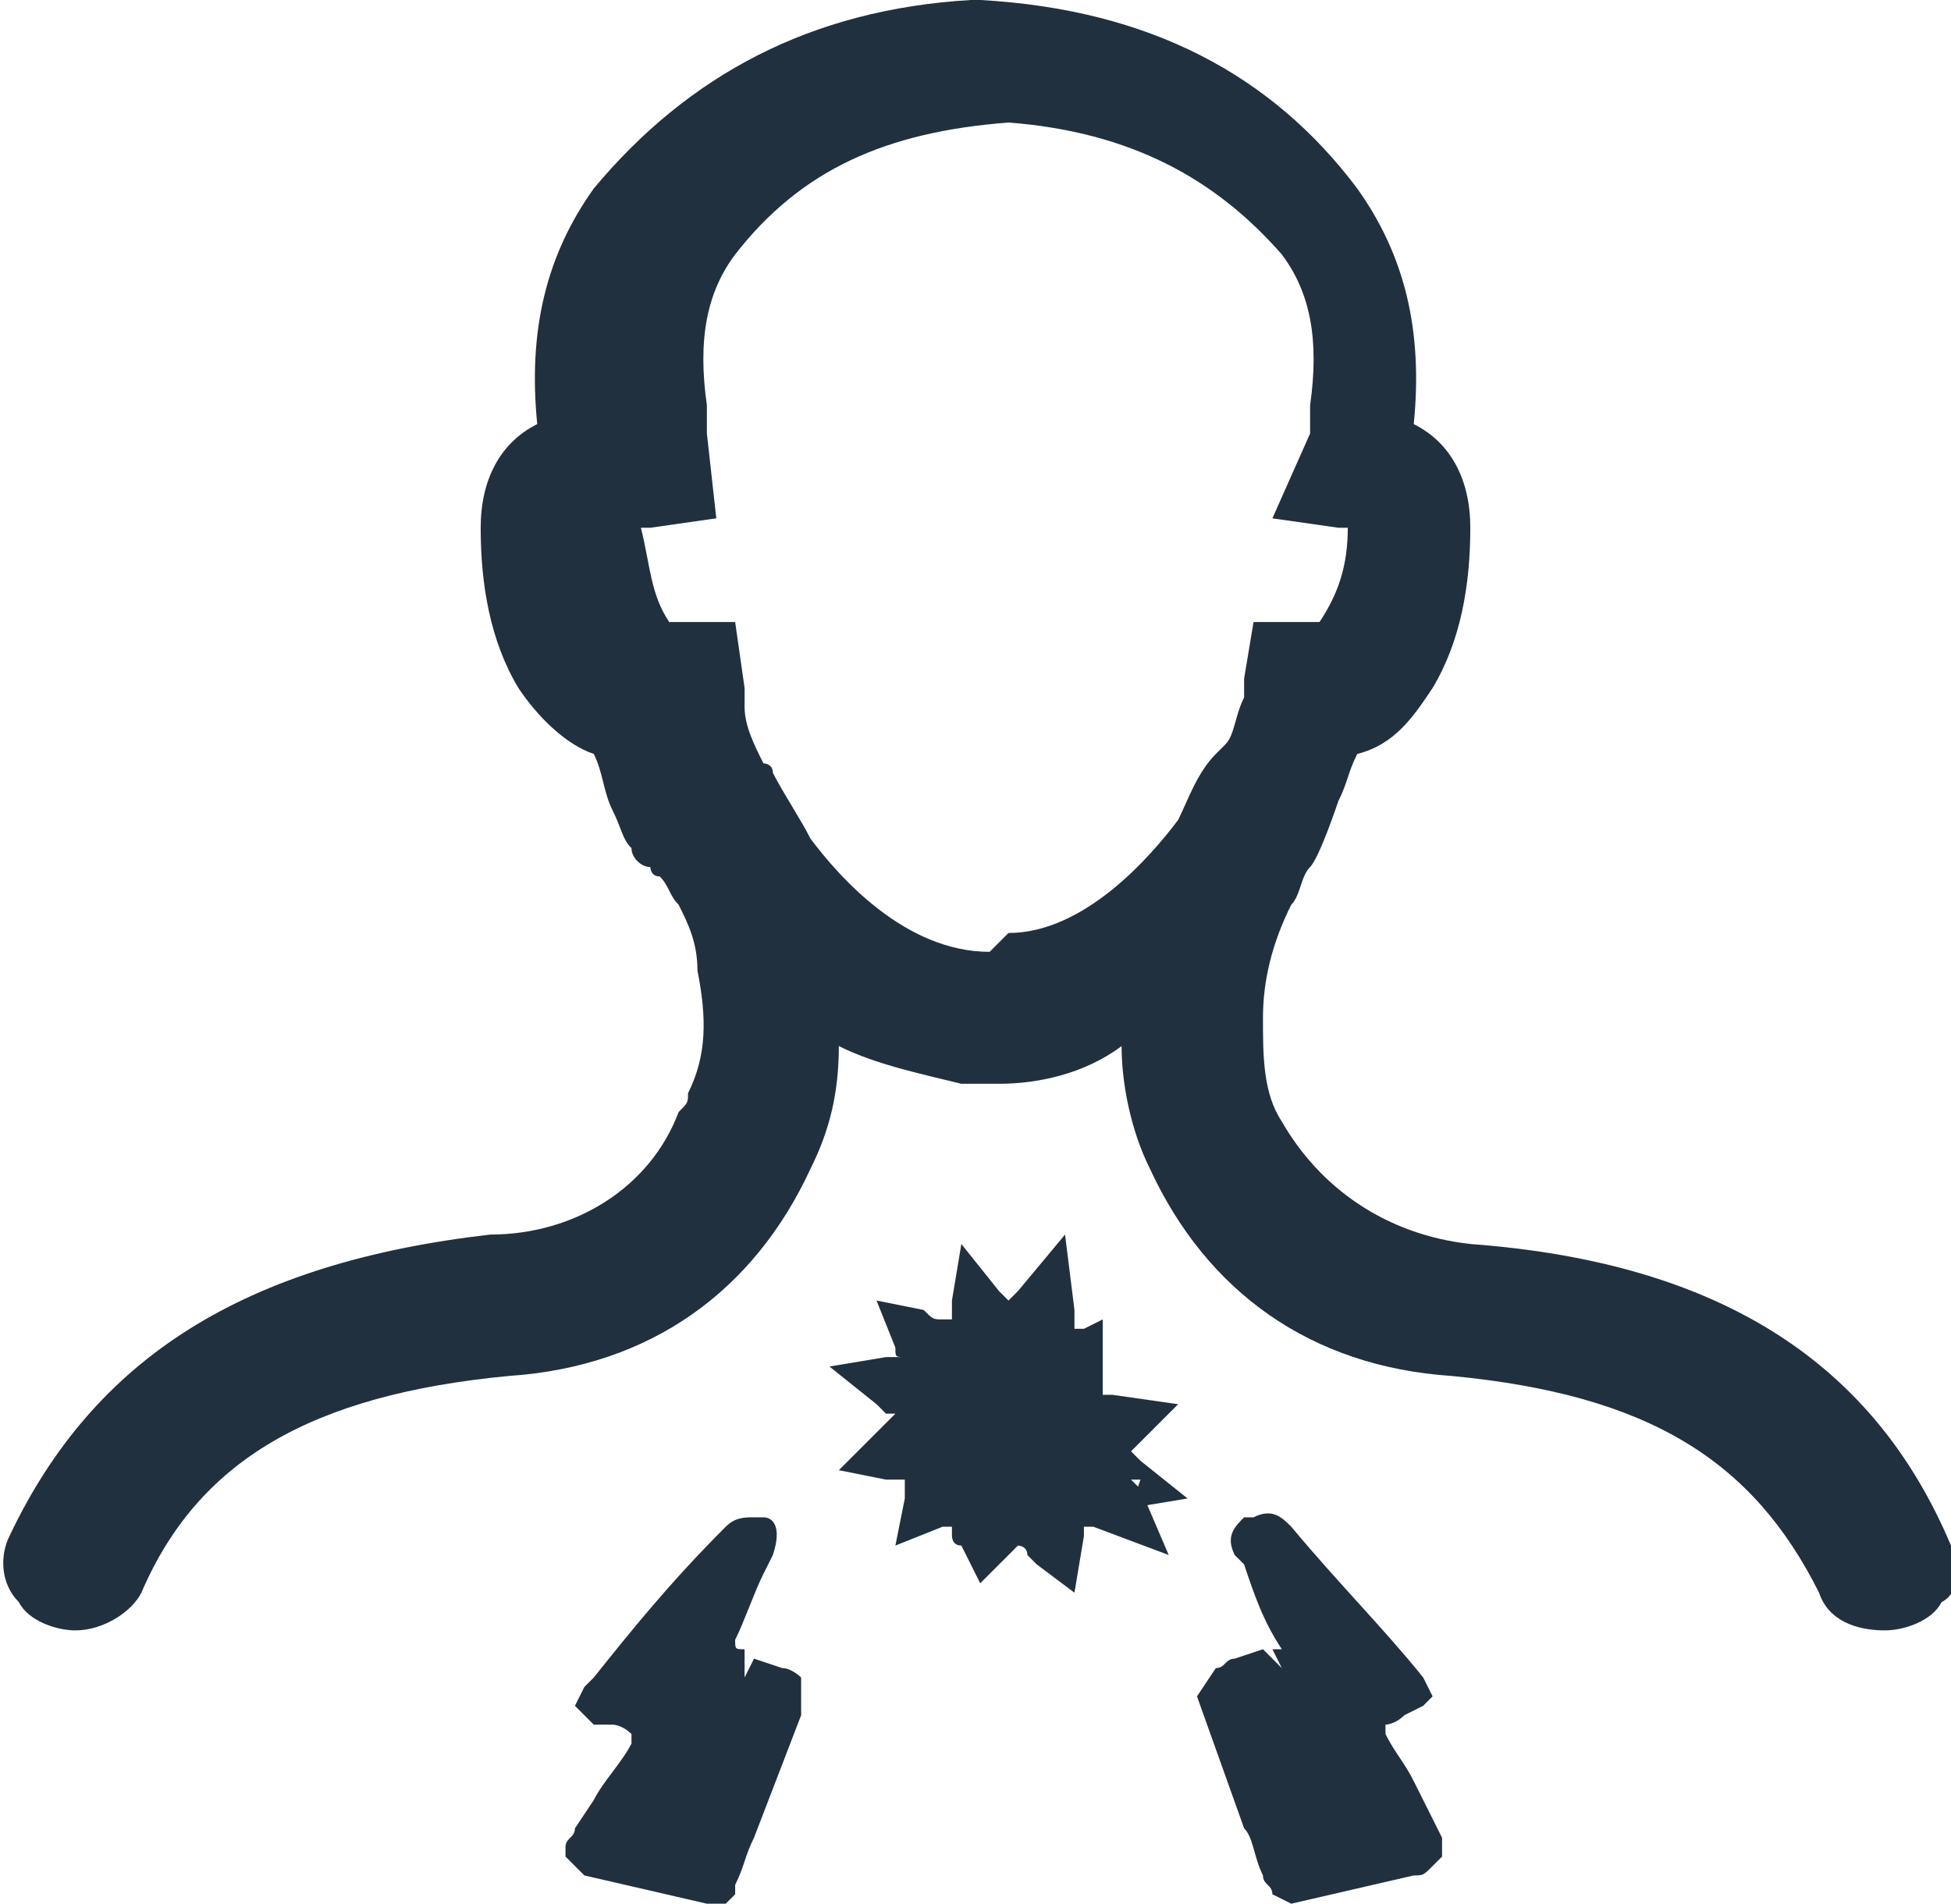
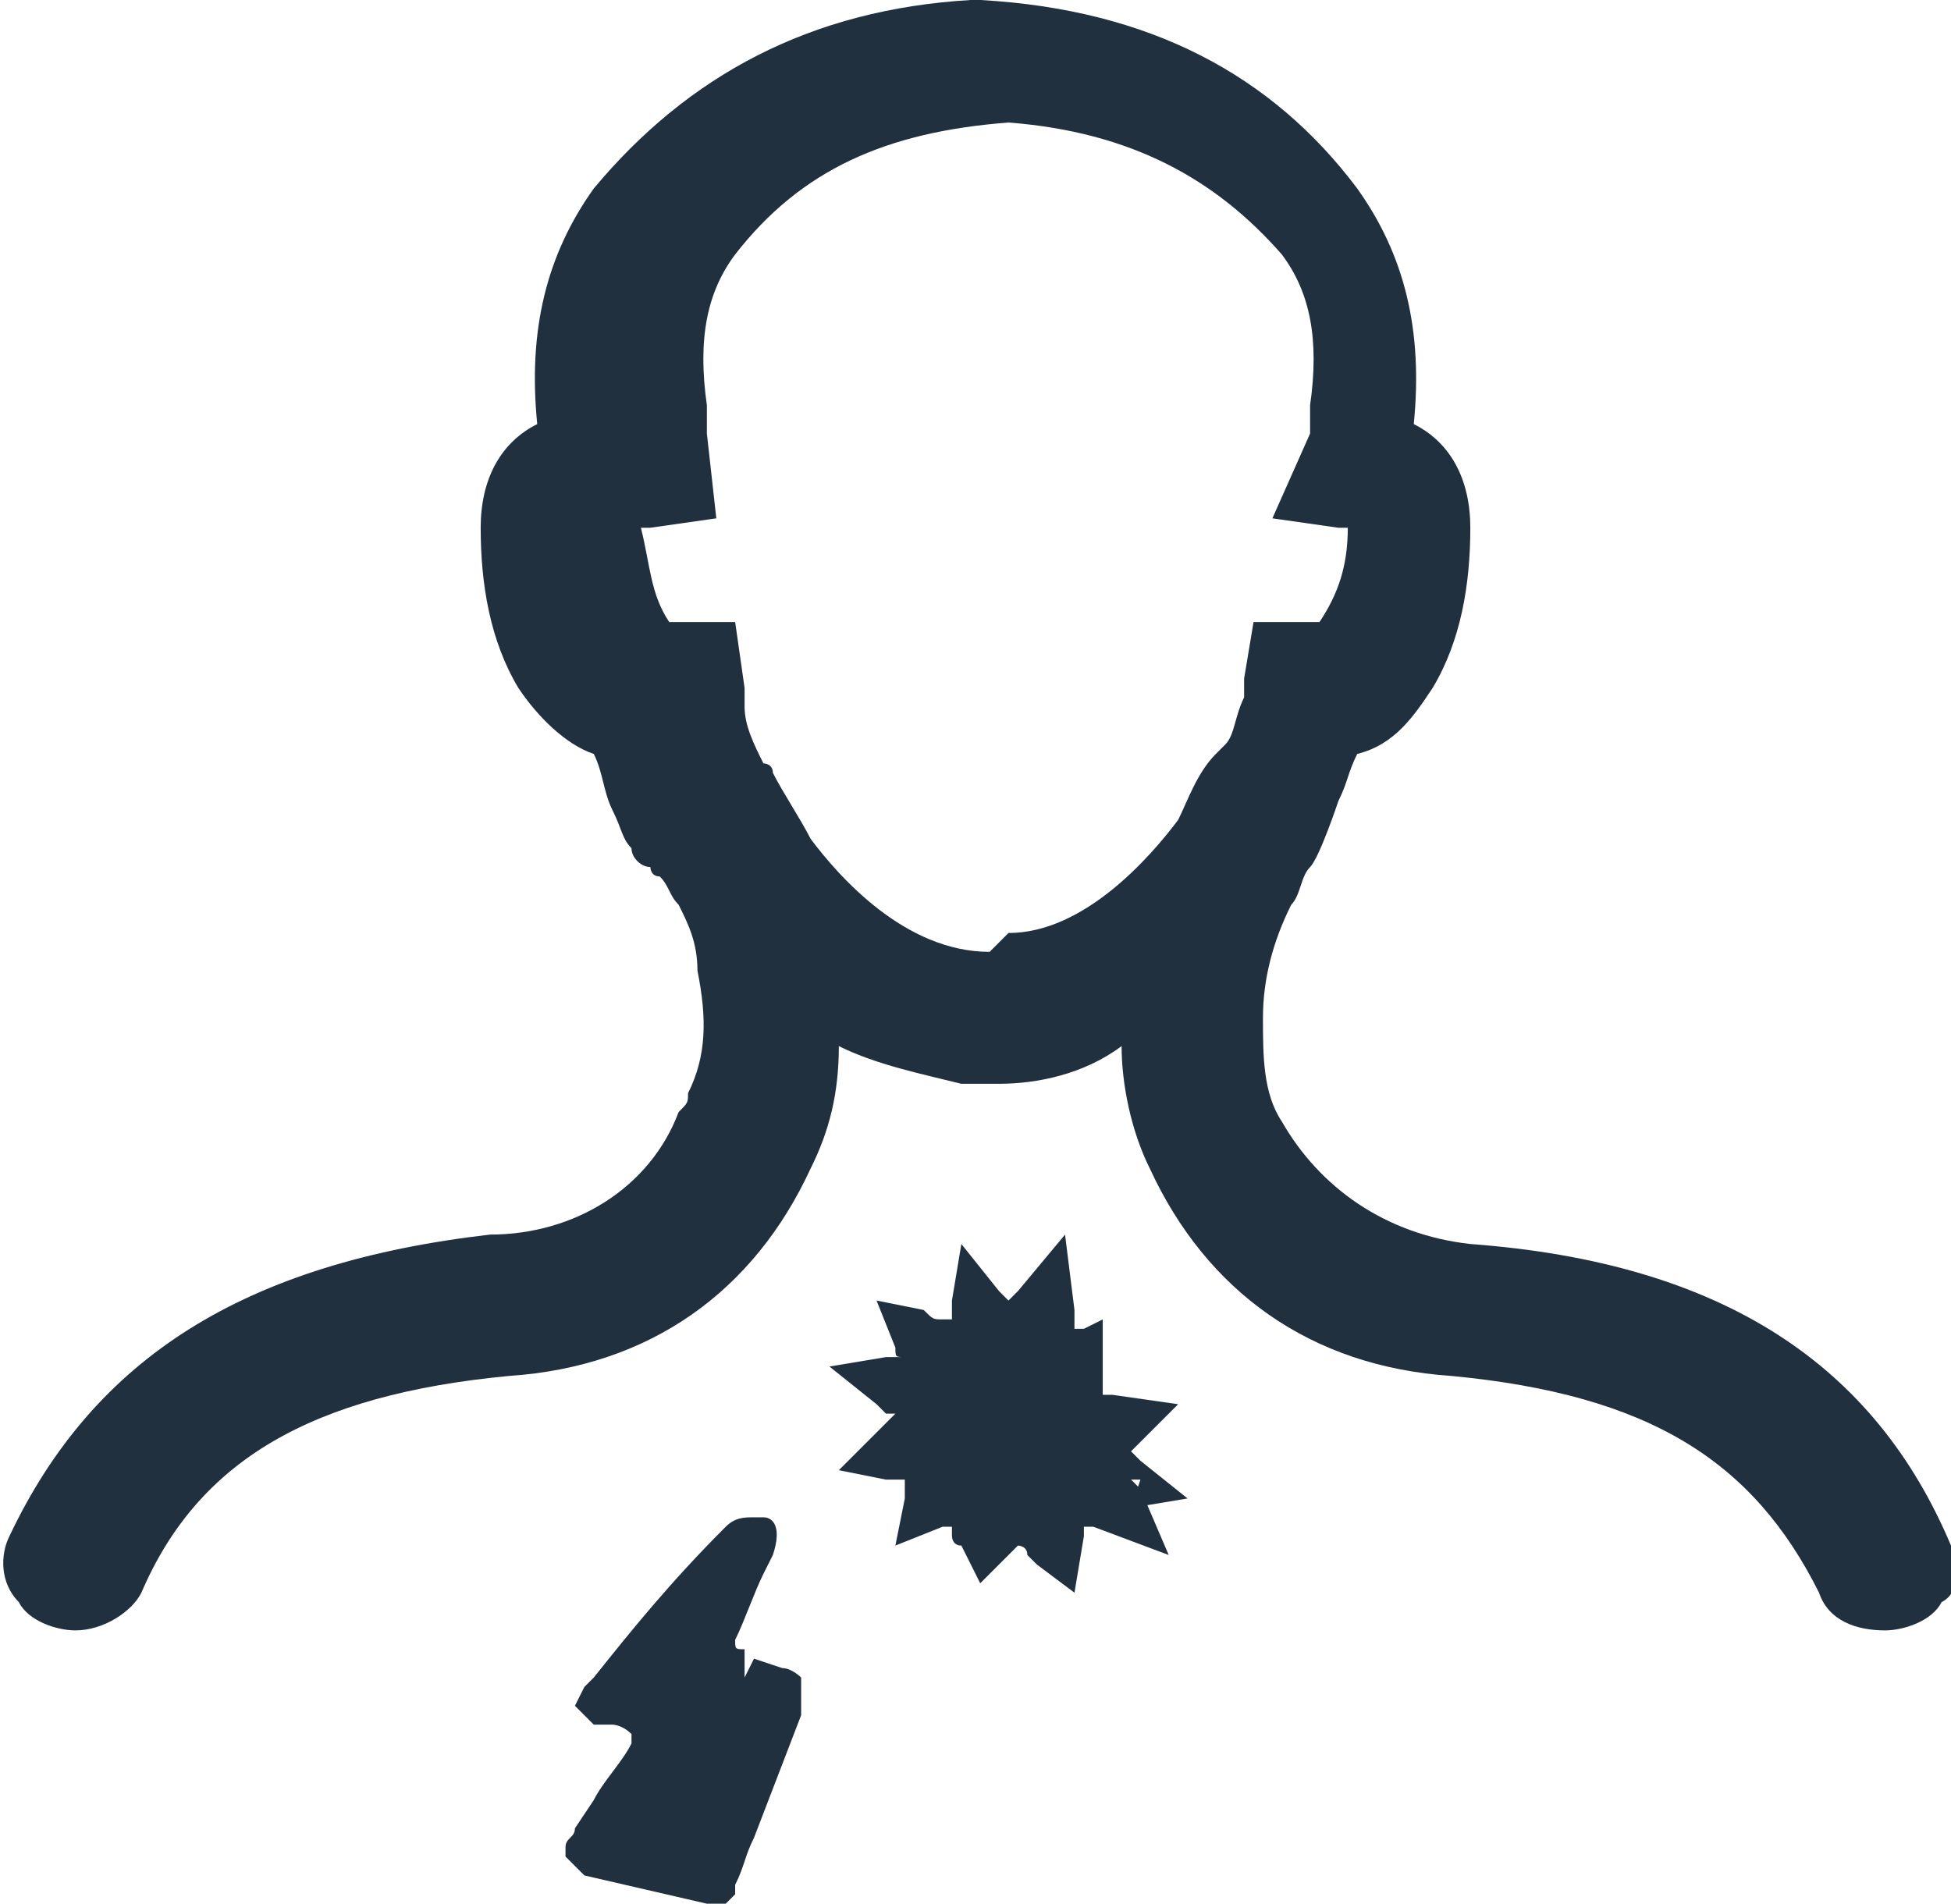
<svg xmlns="http://www.w3.org/2000/svg" version="1.1" id="Camada_1" x="0px" y="0px" viewBox="0 0 20.7 20.2" style="enable-background:new 0 0 20.7 20.2;" xml:space="preserve">
  <style type="text/css">
	.st0{fill:#21303E;}
</style>
  <g>
-     <path class="st0" d="M15,18.9c-0.1-0.2-0.2-0.3-0.3-0.5v-0.1c0,0,0.1,0,0.2-0.1l0.2-0.1l0.1-0.1l-0.1-0.2l0,0   c-0.4-0.5-0.9-1-1.4-1.6c-0.1-0.1-0.2-0.2-0.4-0.1h-0.1c-0.1,0.1-0.2,0.2-0.1,0.4l0.1,0.1c0.1,0.3,0.2,0.6,0.4,0.9c0,0,0,0-0.1,0   l0.1,0.2l0,0l-0.2-0.2l-0.3,0.1c-0.1,0-0.1,0.1-0.2,0.1L12.7,18l0.5,1.4c0.1,0.1,0.1,0.3,0.2,0.5c0,0.1,0.1,0.1,0.1,0.2l0.2,0.1   l1.3-0.3c0.1,0,0.1,0,0.2-0.1l0.1-0.1v-0.2L15,18.9z" />
    <path class="st0" d="M8.3,17.7L8,17.6l-0.1,0.2l0,0l0,0v-0.3c-0.1,0-0.1,0-0.1-0.1c0.1-0.2,0.2-0.5,0.3-0.7l0.1-0.2   c0.1-0.3,0-0.4-0.1-0.4H8c-0.1,0-0.2,0-0.3,0.1c-0.6,0.6-1,1.1-1.4,1.6l-0.1,0.1l-0.1,0.2l0.2,0.2h0.2c0,0,0.1,0,0.2,0.1   c0,0,0,0,0,0.1c-0.1,0.2-0.3,0.4-0.4,0.6l-0.2,0.3c0,0.1-0.1,0.1-0.1,0.2v0.1l0.2,0.2l1.3,0.3h0.1h0.1l0.1-0.1V20   c0.1-0.2,0.1-0.3,0.2-0.5l0.5-1.3v-0.1l0-0.3C8.5,17.8,8.4,17.7,8.3,17.7z" />
    <path class="st0" d="M20.7,16.4c-0.8-1.9-2.4-3-5.1-3.2c-0.9-0.1-1.6-0.6-2-1.3c-0.2-0.3-0.2-0.7-0.2-1.1s0.1-0.8,0.3-1.2   c0.1-0.1,0.1-0.3,0.2-0.4s0.3-0.7,0.3-0.7c0.1-0.2,0.1-0.3,0.2-0.5c0.4-0.1,0.6-0.4,0.8-0.7c0.3-0.5,0.4-1.1,0.4-1.7   c0-0.5-0.2-0.9-0.6-1.1c0.1-1-0.1-1.8-0.6-2.5c-0.9-1.2-2.2-1.9-4-2h-0.1l0,0c-1.7,0.1-3,0.8-4,2C5.8,2.7,5.6,3.5,5.7,4.5   C5.3,4.7,5.1,5.1,5.1,5.6c0,0.6,0.1,1.2,0.4,1.7C5.7,7.6,6,7.9,6.3,8c0.1,0.2,0.1,0.4,0.2,0.6S6.6,8.9,6.7,9c0,0.1,0.1,0.2,0.2,0.2   c0,0,0,0.1,0.1,0.1c0.1,0.1,0.1,0.2,0.2,0.3c0.1,0.2,0.2,0.4,0.2,0.7c0.1,0.5,0.1,0.9-0.1,1.3c0,0.1,0,0.1-0.1,0.2   c-0.3,0.8-1.1,1.3-2,1.3c-2.6,0.3-4.2,1.3-5.1,3.2C0,16.5,0,16.8,0.2,17c0.1,0.2,0.4,0.3,0.6,0.3c0.3,0,0.6-0.2,0.7-0.4   c0.6-1.4,1.8-2.1,3.9-2.3c1.5-0.1,2.6-0.9,3.2-2.2c0.2-0.4,0.3-0.8,0.3-1.3c0.4,0.2,0.9,0.3,1.3,0.4c0.1,0,0.1,0,0.2,0s0.1,0,0.2,0   c0.4,0,0.9-0.1,1.3-0.4c0,0.4,0.1,0.9,0.3,1.3c0.6,1.3,1.7,2.1,3.2,2.2c2.1,0.2,3.2,0.9,3.9,2.3c0.1,0.3,0.4,0.4,0.7,0.4   c0.2,0,0.5-0.1,0.6-0.3C20.8,16.9,20.8,16.6,20.7,16.4z M10.5,10.1C10.4,10.1,10.4,10.1,10.5,10.1c-0.9,0-1.6-0.8-1.9-1.2   C8.5,8.7,8.3,8.4,8.2,8.2c0-0.1-0.1-0.1-0.1-0.1C8,7.9,7.9,7.7,7.9,7.5c0,0,0-0.1,0-0.2L7.8,6.6H7.3c-0.1,0-0.2,0-0.2,0   C6.9,6.3,6.9,6,6.8,5.6h0.1l0.7-0.1L7.5,4.6c0-0.1,0-0.2,0-0.3c-0.1-0.7,0-1.2,0.3-1.6c0.7-0.9,1.6-1.3,2.9-1.4   c1.3,0.1,2.2,0.6,2.9,1.4c0.3,0.4,0.4,0.9,0.3,1.6c0,0.1,0,0.2,0,0.3l-0.4,0.9l0.7,0.1c0,0,0,0,0.1,0c0,0.4-0.1,0.7-0.3,1   c0,0,0,0-0.2,0h-0.5l-0.1,0.6c0,0.1,0,0.1,0,0.2c-0.1,0.2-0.1,0.4-0.2,0.5L12.9,8c-0.2,0.2-0.3,0.5-0.4,0.7c-0.3,0.4-1,1.2-1.8,1.2   L10.5,10.1z M10.5,10.3L10.5,10.3L10.5,10.3L10.5,10.3z" />
    <path class="st0" d="M12,16l0.6-0.1l-0.5-0.4l0,0L12,15.4c0,0,0,0-0.1,0c0,0,0,0,0.1,0l0.1-0.1l0.4-0.4l-0.7-0.1c0,0,0,0-0.1,0   v-0.1c0-0.1,0-0.1,0-0.2V14l-0.2,0.1c-0.1,0-0.1,0-0.1,0s0-0.1,0-0.2l-0.1-0.8l-0.5,0.6c-0.1,0.1-0.1,0.1-0.1,0.1l-0.1-0.1   l-0.4-0.5l-0.1,0.6v0.1V14c0,0,0,0-0.1,0s-0.1,0-0.2-0.1l-0.5-0.1l0.2,0.5c0,0.1,0,0.1,0.1,0.1l0,0H9.5H9.4l-0.6,0.1l0.5,0.4   L9.4,15h0.1c0,0,0,0-0.1,0.1l-0.1,0.1l-0.4,0.4l0.5,0.1c0.1,0,0.1,0,0.2,0c0,0.1,0,0.1,0,0.2l-0.1,0.5l0.5-0.2h0.1l0,0v0.1   c0,0,0,0.1,0.1,0.1l0.2,0.4l0.3-0.3l0.1-0.1l0,0c0,0,0.1,0,0.1,0.1l0.1,0.1l0.4,0.3l0.1-0.6v-0.1h0.1l0.8,0.3l-0.3-0.7L12,15.7h0.1   C12,16,12,16,12,16z" />
  </g>
</svg>